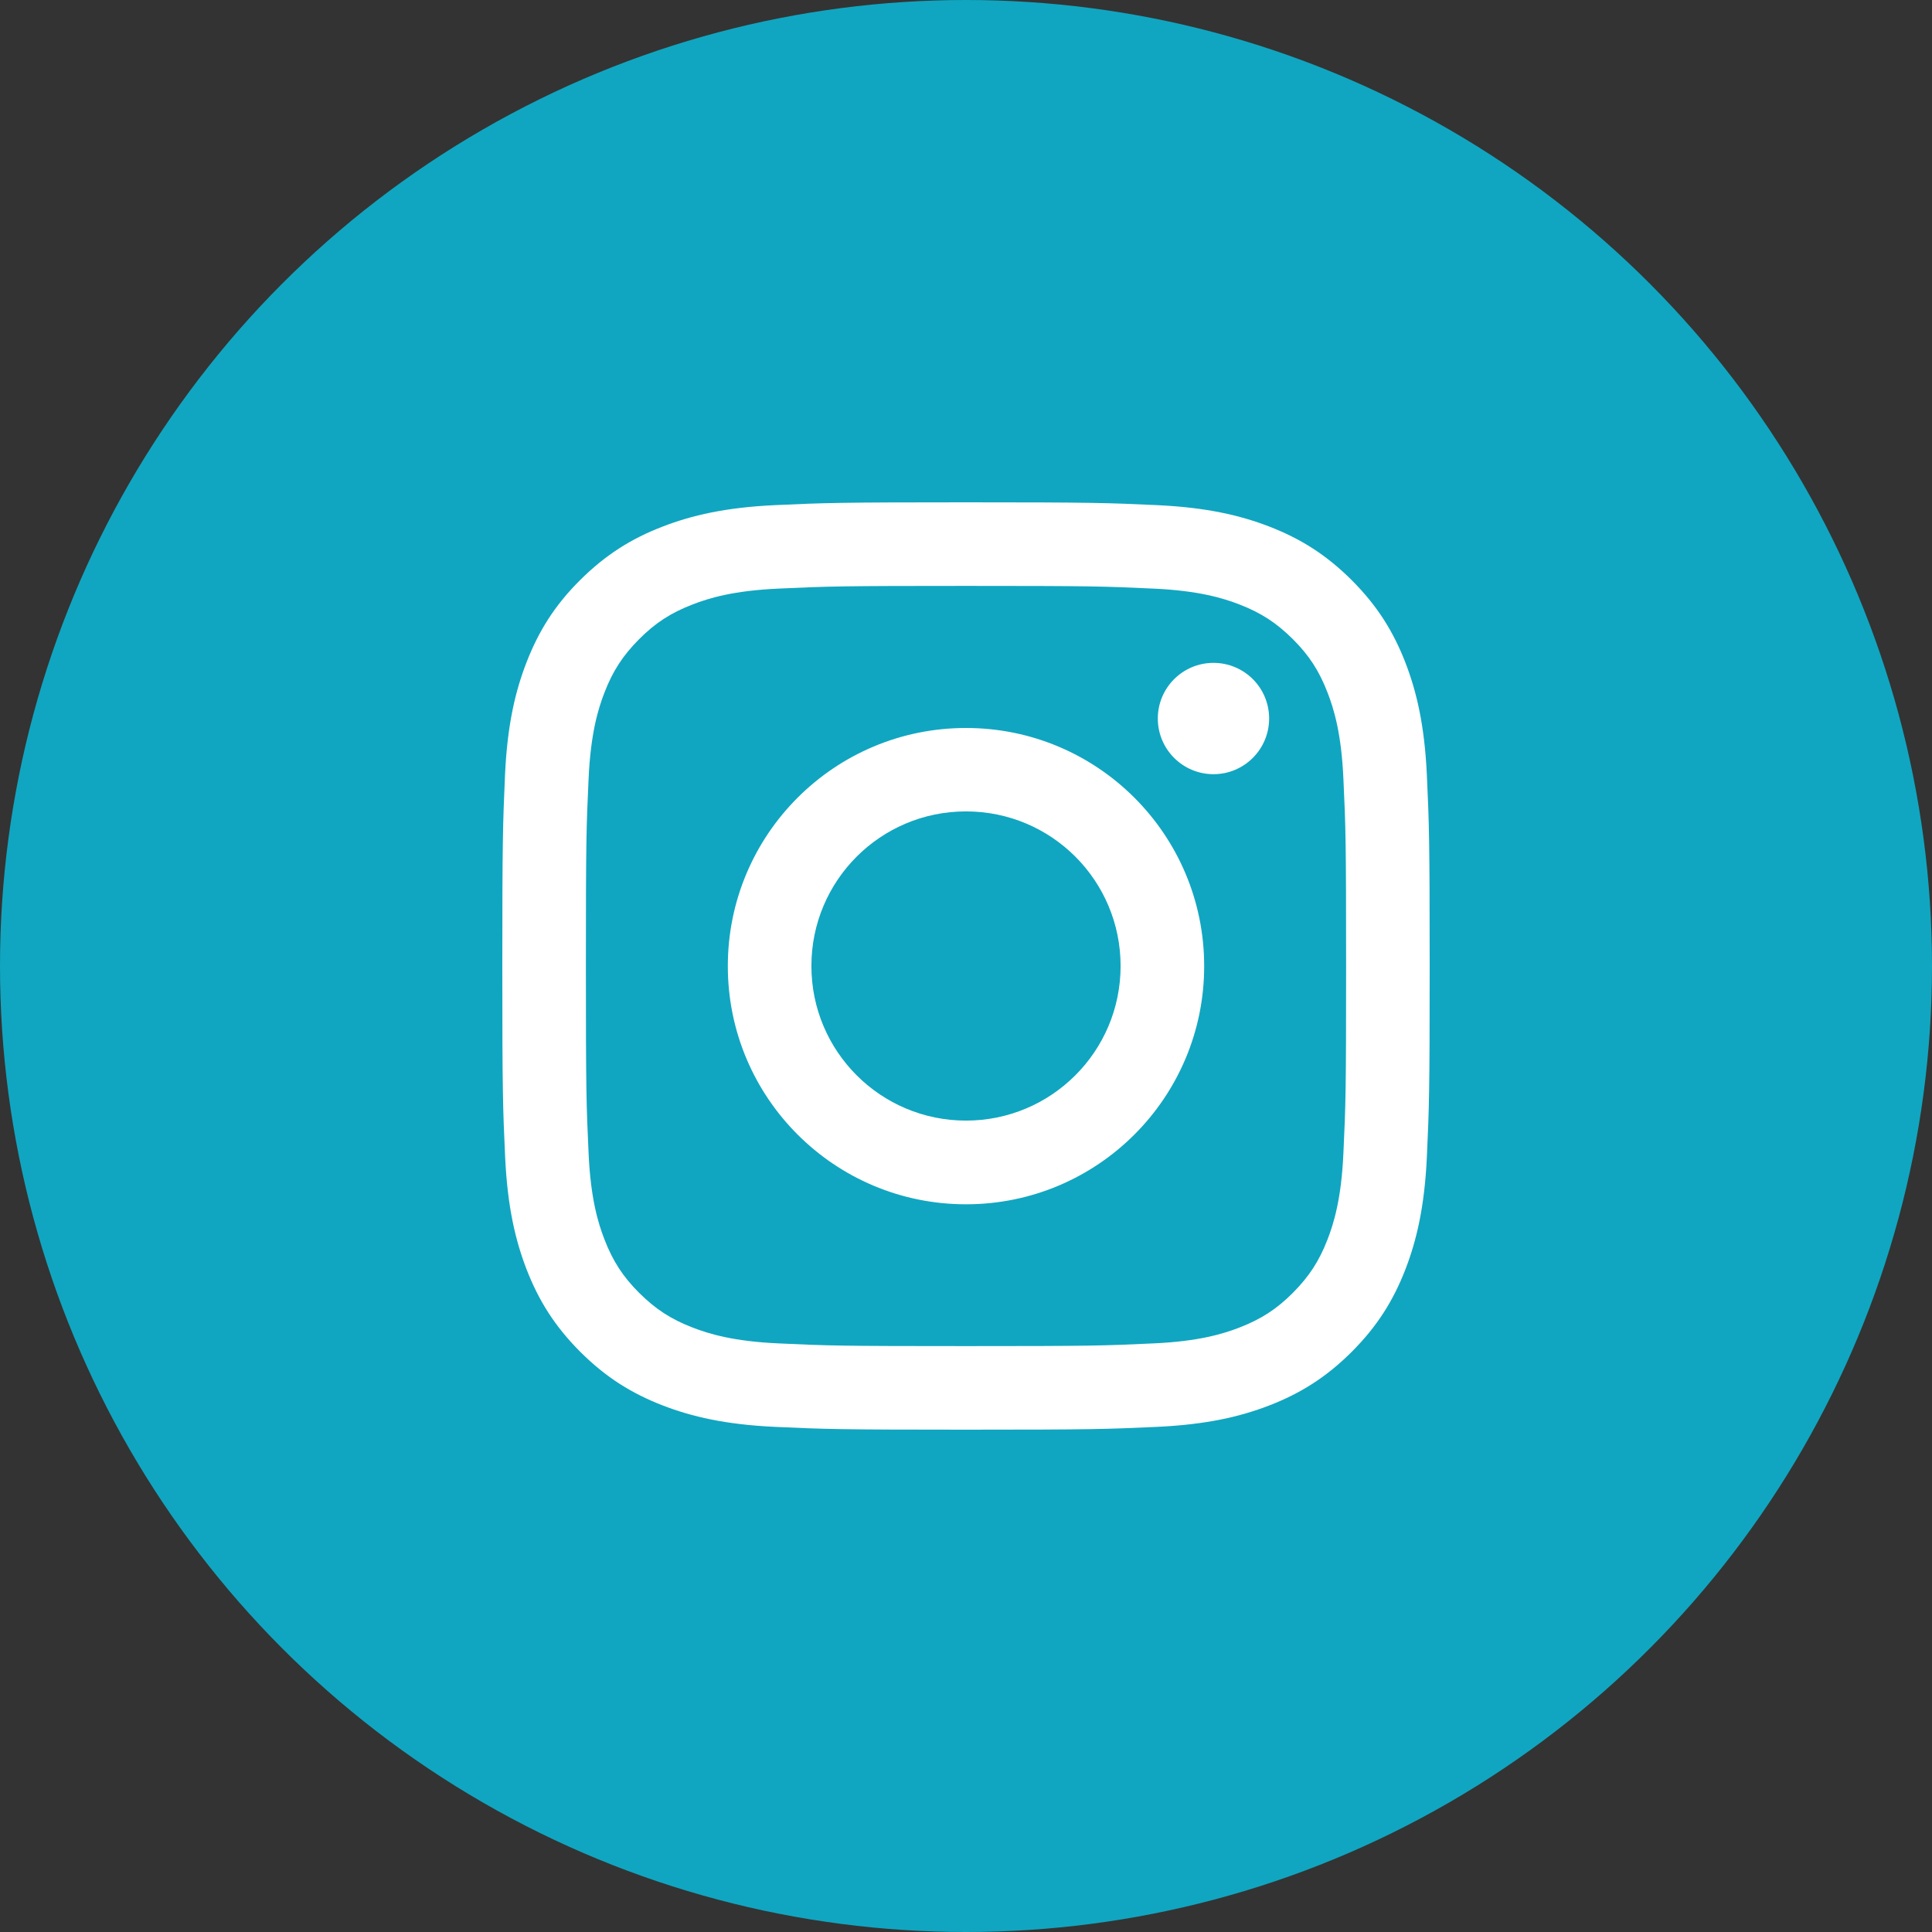
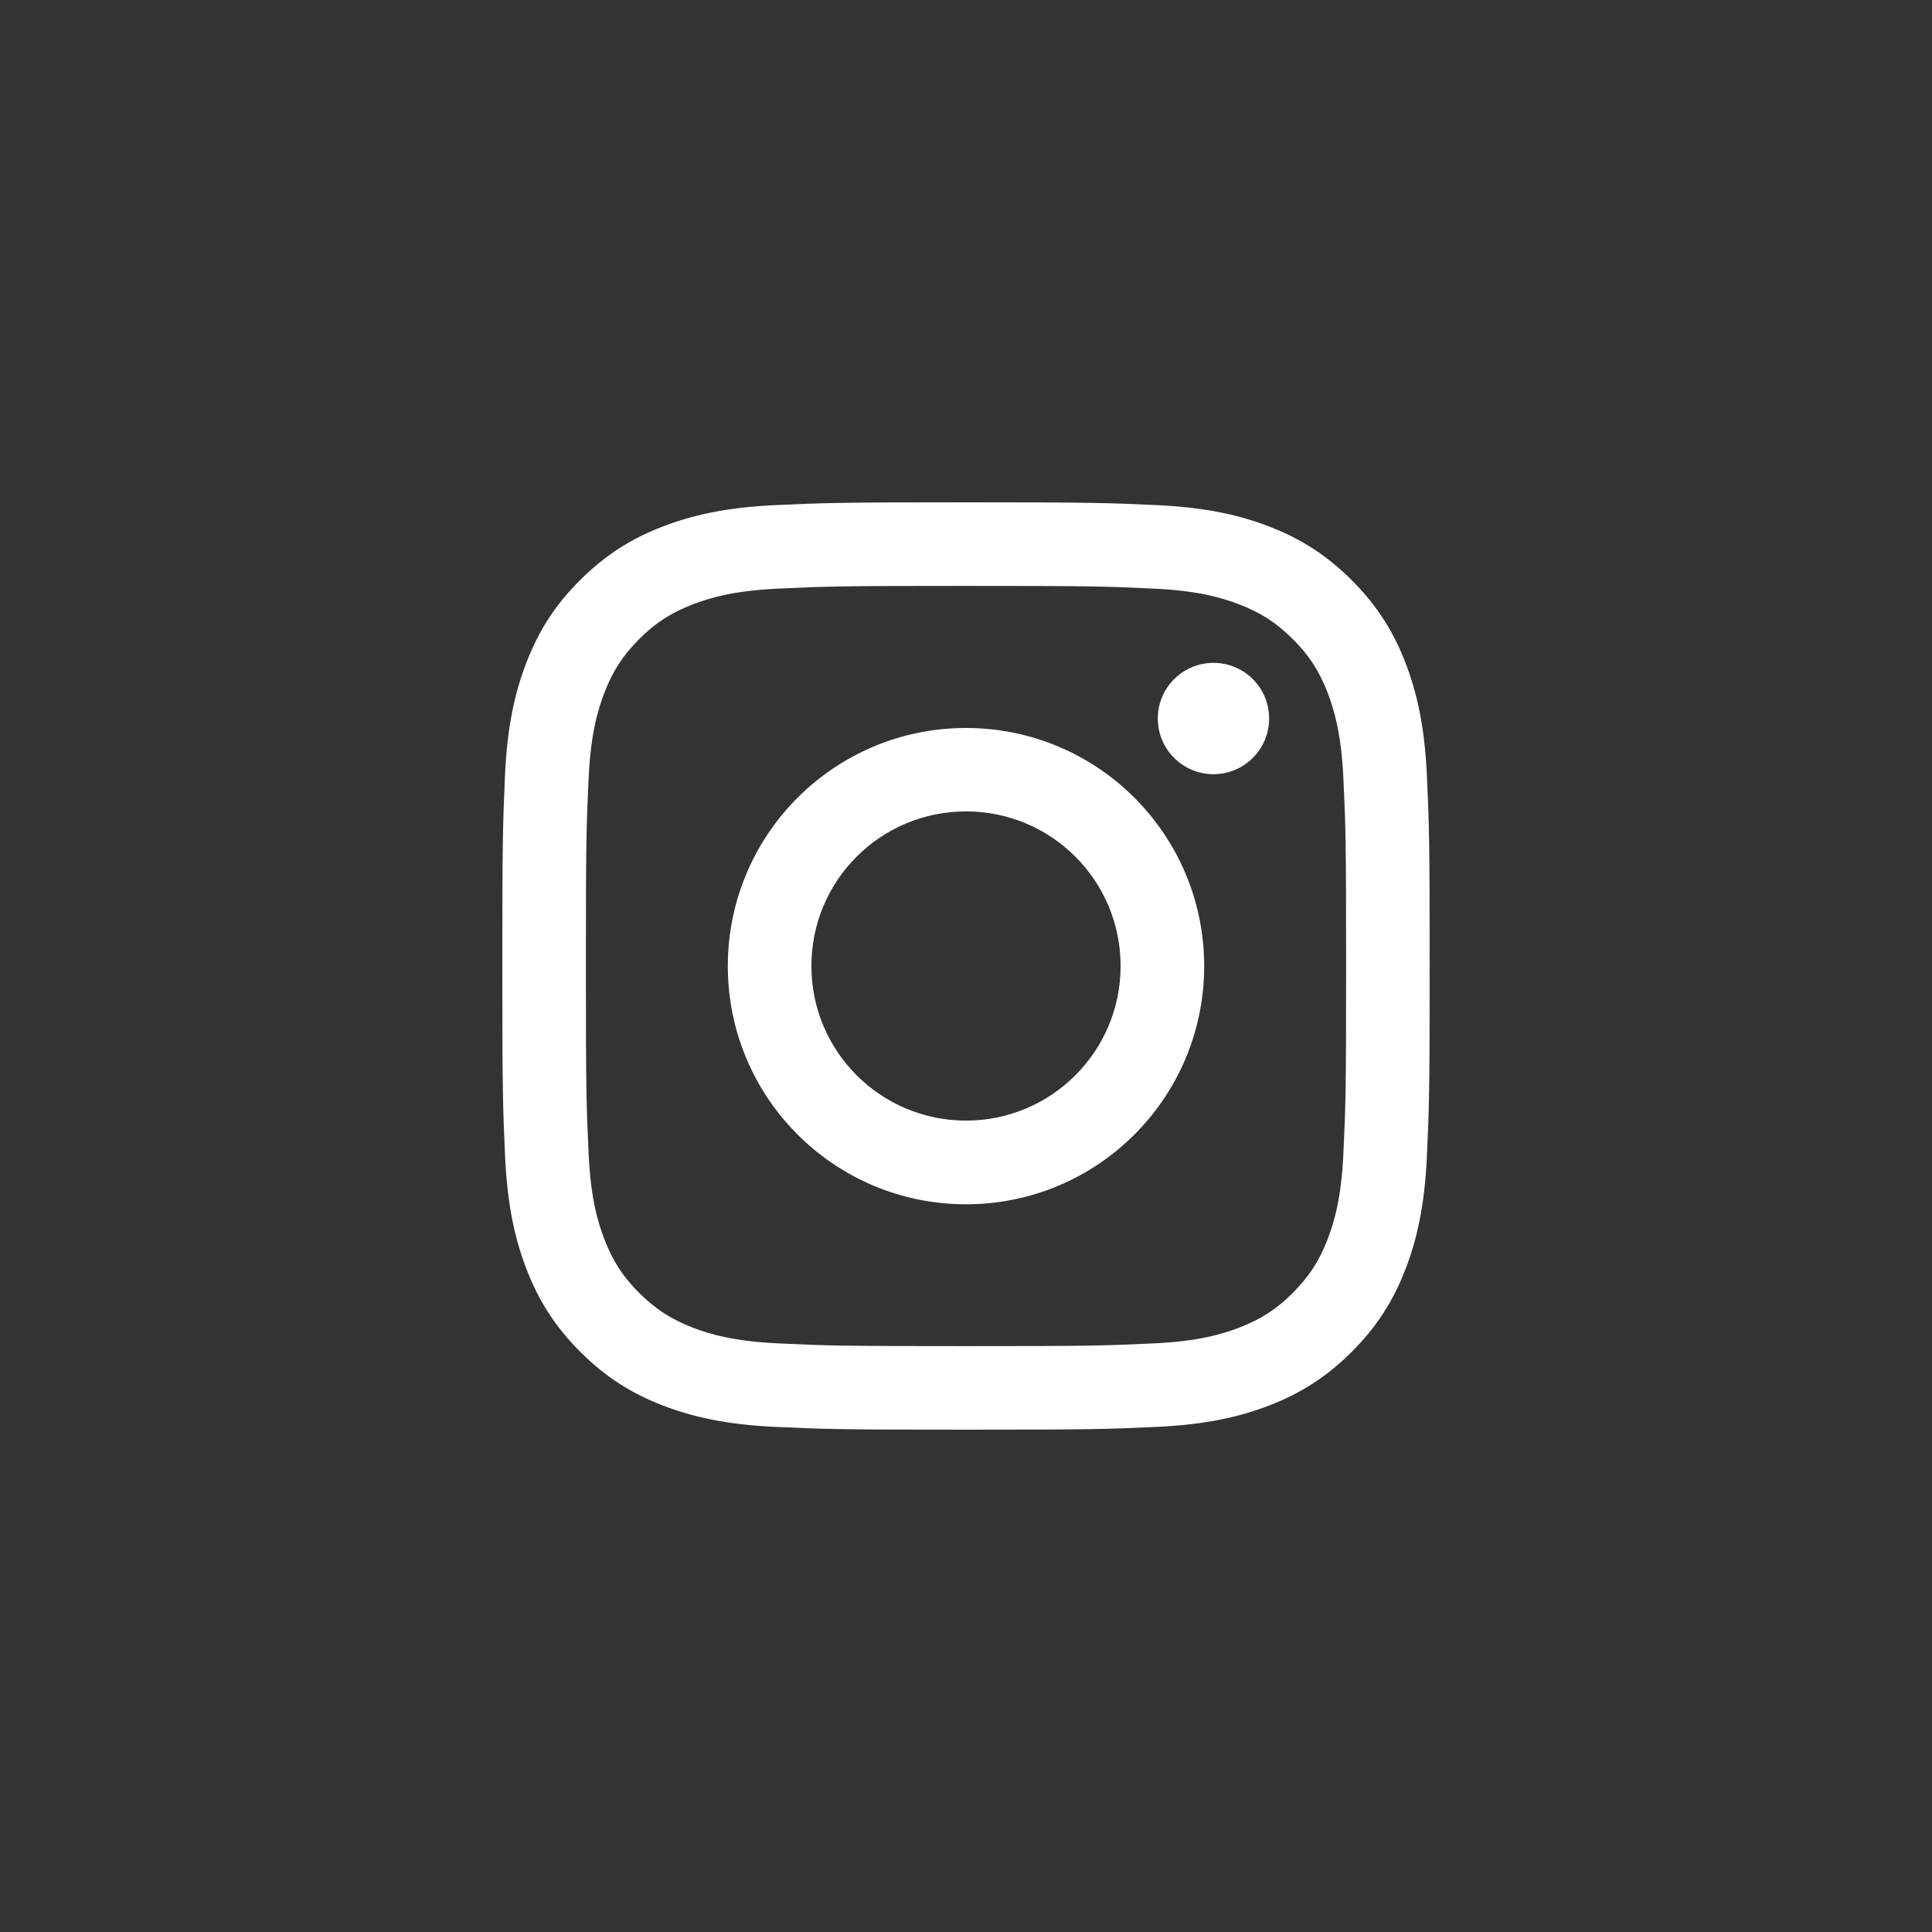
<svg xmlns="http://www.w3.org/2000/svg" width="50" height="50" viewBox="0 0 50 50" fill="none">
  <rect x="0" y="0" width="50" height="50" fill="#333333" stroke="none" />
-   <circle cx="25" cy="25" r="25" fill="#10A6C1" />
  <path d="M32.845 18.595C32.845 19.391 32.2 20.036 31.405 20.036C30.609 20.036 29.964 19.391 29.964 18.595C29.964 17.8 30.609 17.155 31.405 17.155C32.203 17.155 32.845 17.8 32.845 18.595ZM25 29.001C22.792 29.001 20.999 27.212 20.999 25C20.999 22.788 22.788 20.999 25 20.999C27.212 20.999 29.001 22.788 29.001 25C29.001 27.212 27.208 29.001 25 29.001ZM25 18.84C21.595 18.84 18.836 21.599 18.836 25.003C18.836 28.408 21.595 31.167 25 31.167C28.405 31.167 31.164 28.408 31.164 25.003C31.164 21.599 28.405 18.84 25 18.84ZM25 15.163C28.206 15.163 28.583 15.173 29.849 15.233C31.017 15.285 31.656 15.48 32.078 15.644C32.639 15.861 33.037 16.122 33.459 16.541C33.878 16.959 34.139 17.36 34.356 17.922C34.52 18.344 34.715 18.979 34.767 20.151C34.827 21.417 34.837 21.798 34.837 25C34.837 28.202 34.827 28.583 34.767 29.849C34.715 31.017 34.52 31.656 34.356 32.078C34.139 32.639 33.878 33.037 33.459 33.459C33.041 33.878 32.639 34.139 32.078 34.356C31.656 34.52 31.021 34.715 29.849 34.767C28.583 34.827 28.202 34.837 25 34.837C21.794 34.837 21.417 34.827 20.151 34.767C18.983 34.715 18.344 34.52 17.922 34.356C17.36 34.139 16.963 33.878 16.541 33.459C16.122 33.041 15.861 32.639 15.644 32.078C15.48 31.656 15.285 31.021 15.233 29.849C15.173 28.583 15.163 28.202 15.163 25C15.163 21.794 15.173 21.417 15.233 20.151C15.285 18.983 15.48 18.344 15.644 17.922C15.861 17.36 16.122 16.963 16.541 16.541C16.959 16.122 17.36 15.861 17.922 15.644C18.344 15.48 18.979 15.285 20.151 15.233C21.417 15.173 21.798 15.163 25 15.163ZM25 13C21.742 13 21.334 13.014 20.053 13.073C18.777 13.133 17.905 13.335 17.141 13.631C16.352 13.935 15.683 14.347 15.013 15.013C14.343 15.679 13.935 16.349 13.628 17.137C13.331 17.901 13.129 18.773 13.07 20.05C13.014 21.334 13 21.742 13 25C13 28.258 13.014 28.666 13.073 29.947C13.133 31.223 13.335 32.095 13.631 32.859C13.938 33.648 14.35 34.317 15.016 34.984C15.683 35.65 16.352 36.062 17.141 36.369C17.905 36.665 18.777 36.867 20.053 36.927C21.334 36.986 21.742 37 25 37C28.258 37 28.666 36.986 29.947 36.927C31.223 36.867 32.095 36.665 32.859 36.369C33.648 36.062 34.317 35.65 34.984 34.984C35.65 34.317 36.062 33.648 36.369 32.859C36.665 32.095 36.867 31.223 36.927 29.947C36.986 28.666 37 28.258 37 25C37 21.742 36.986 21.334 36.927 20.053C36.867 18.777 36.665 17.905 36.369 17.141C36.062 16.352 35.65 15.683 34.984 15.016C34.317 14.35 33.648 13.938 32.859 13.631C32.095 13.335 31.223 13.133 29.947 13.073C28.67 13.014 28.258 13 25 13Z" fill="white" />
</svg>